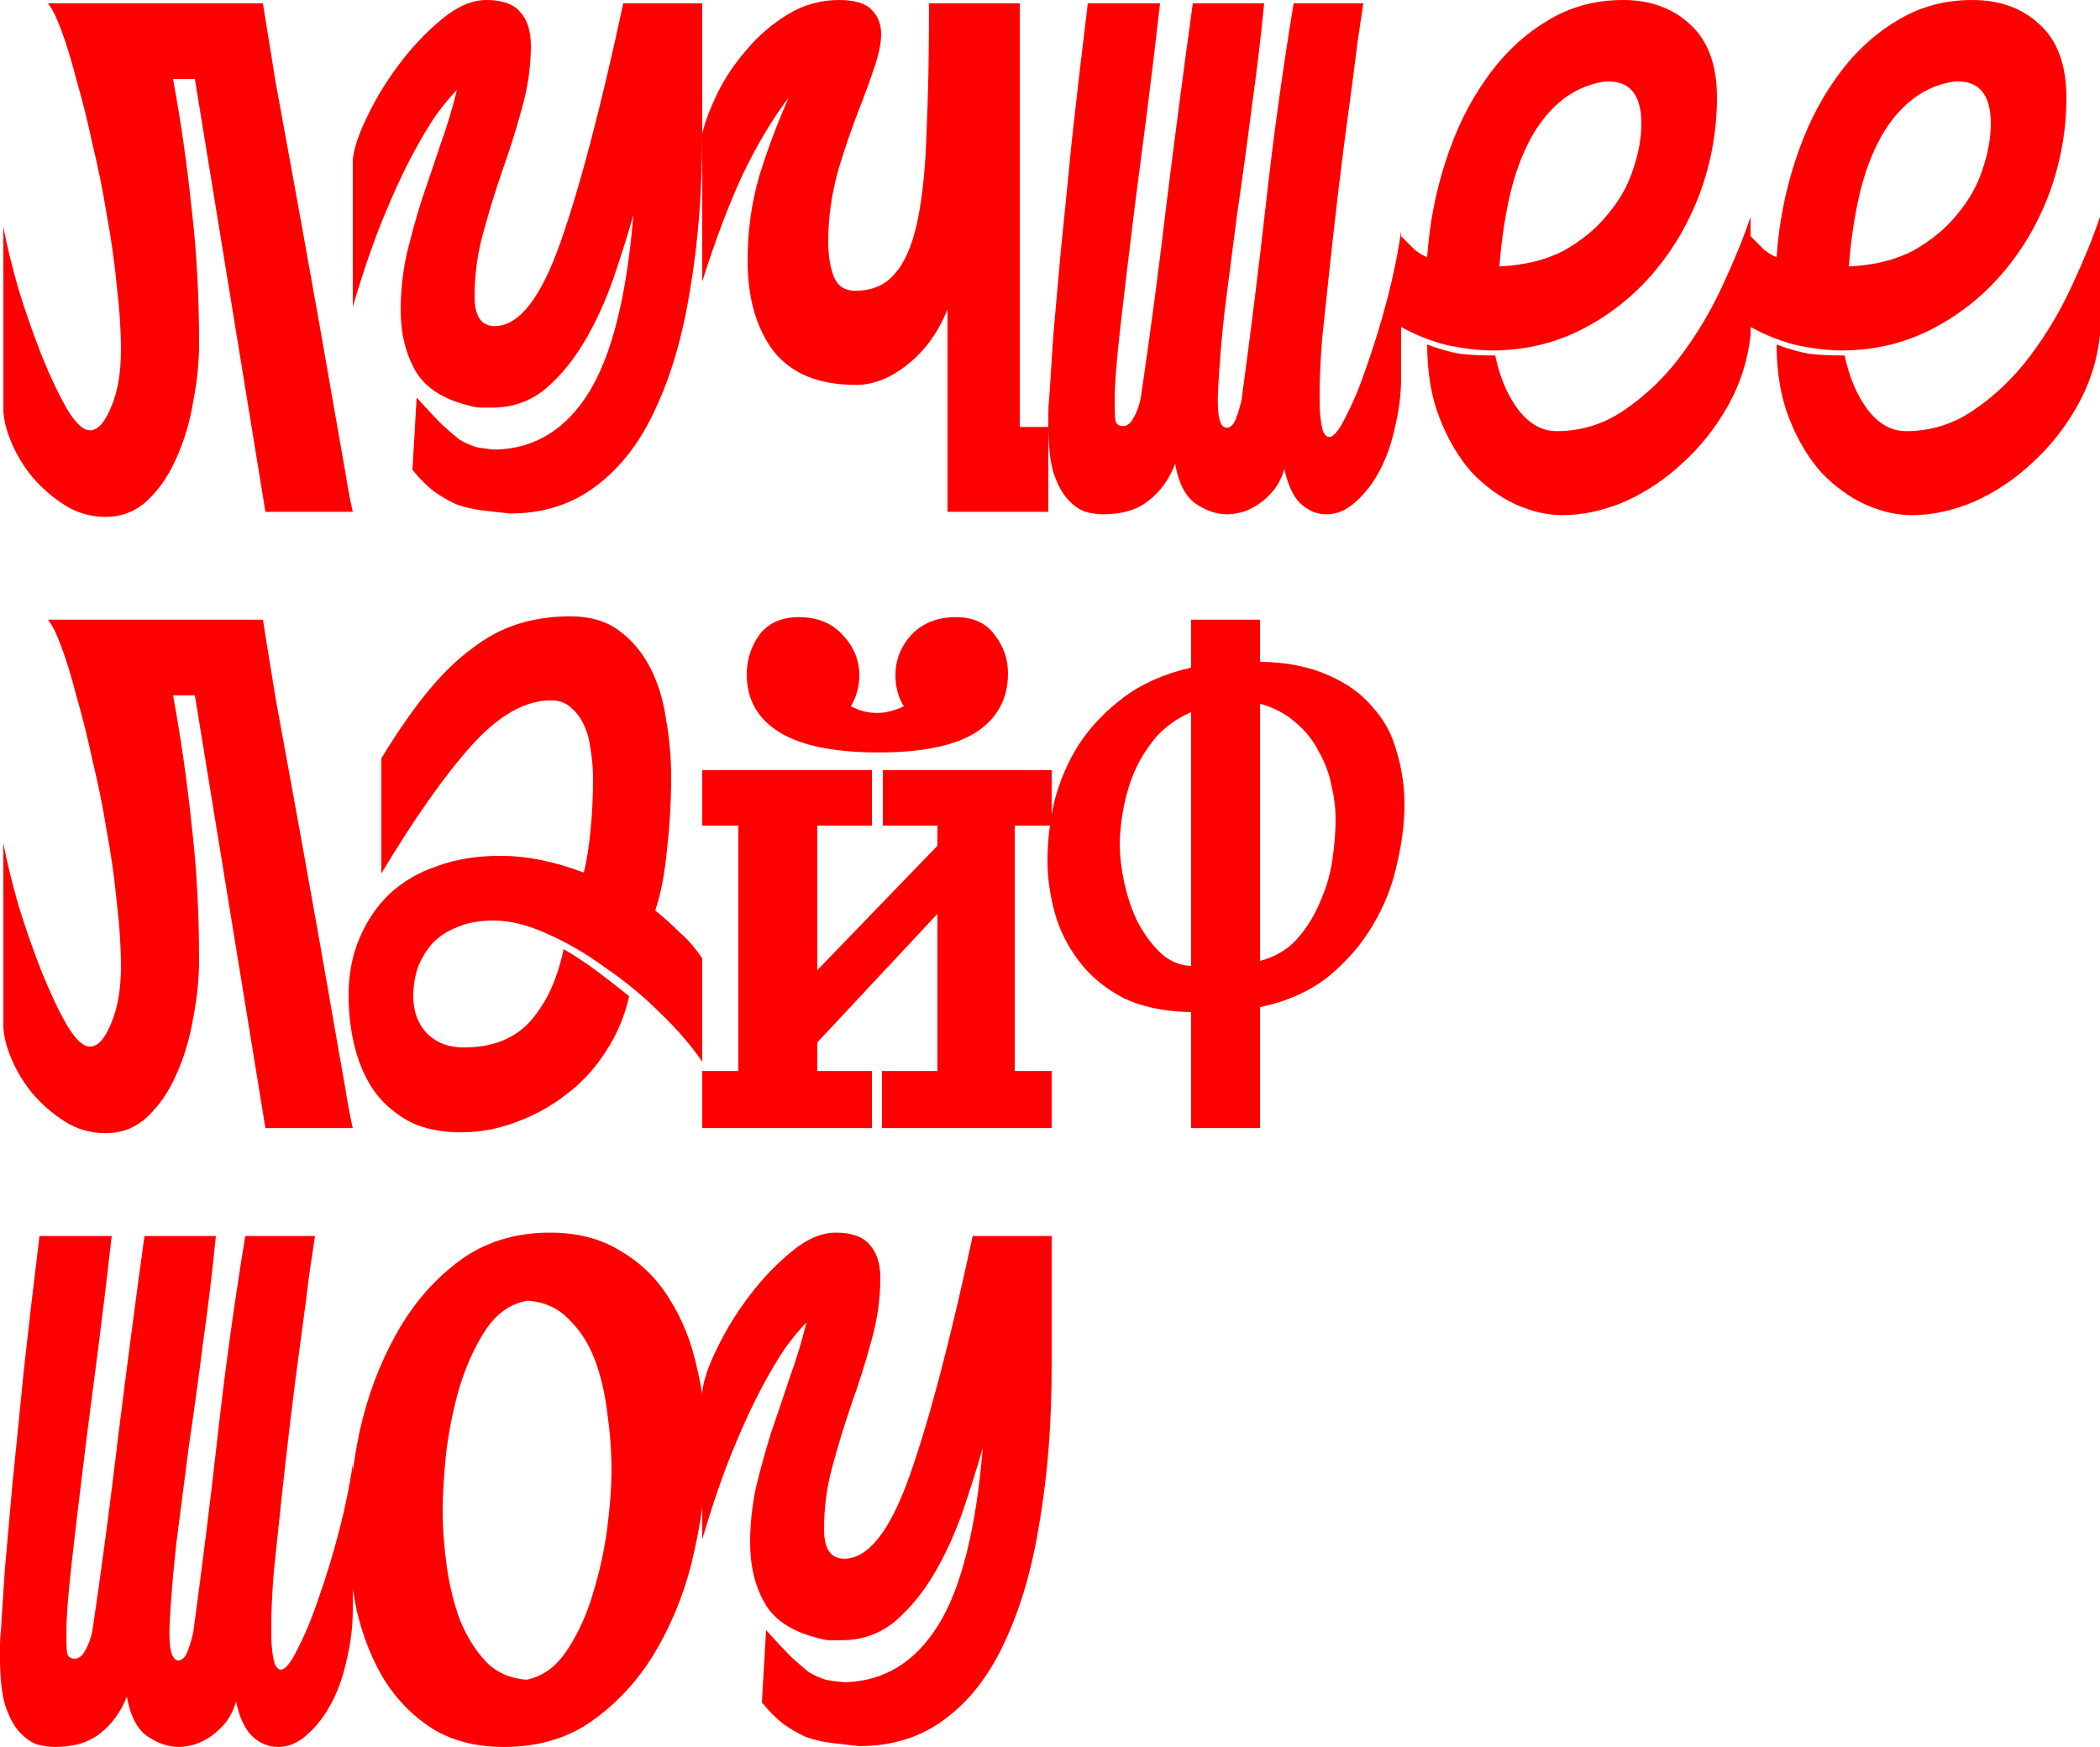
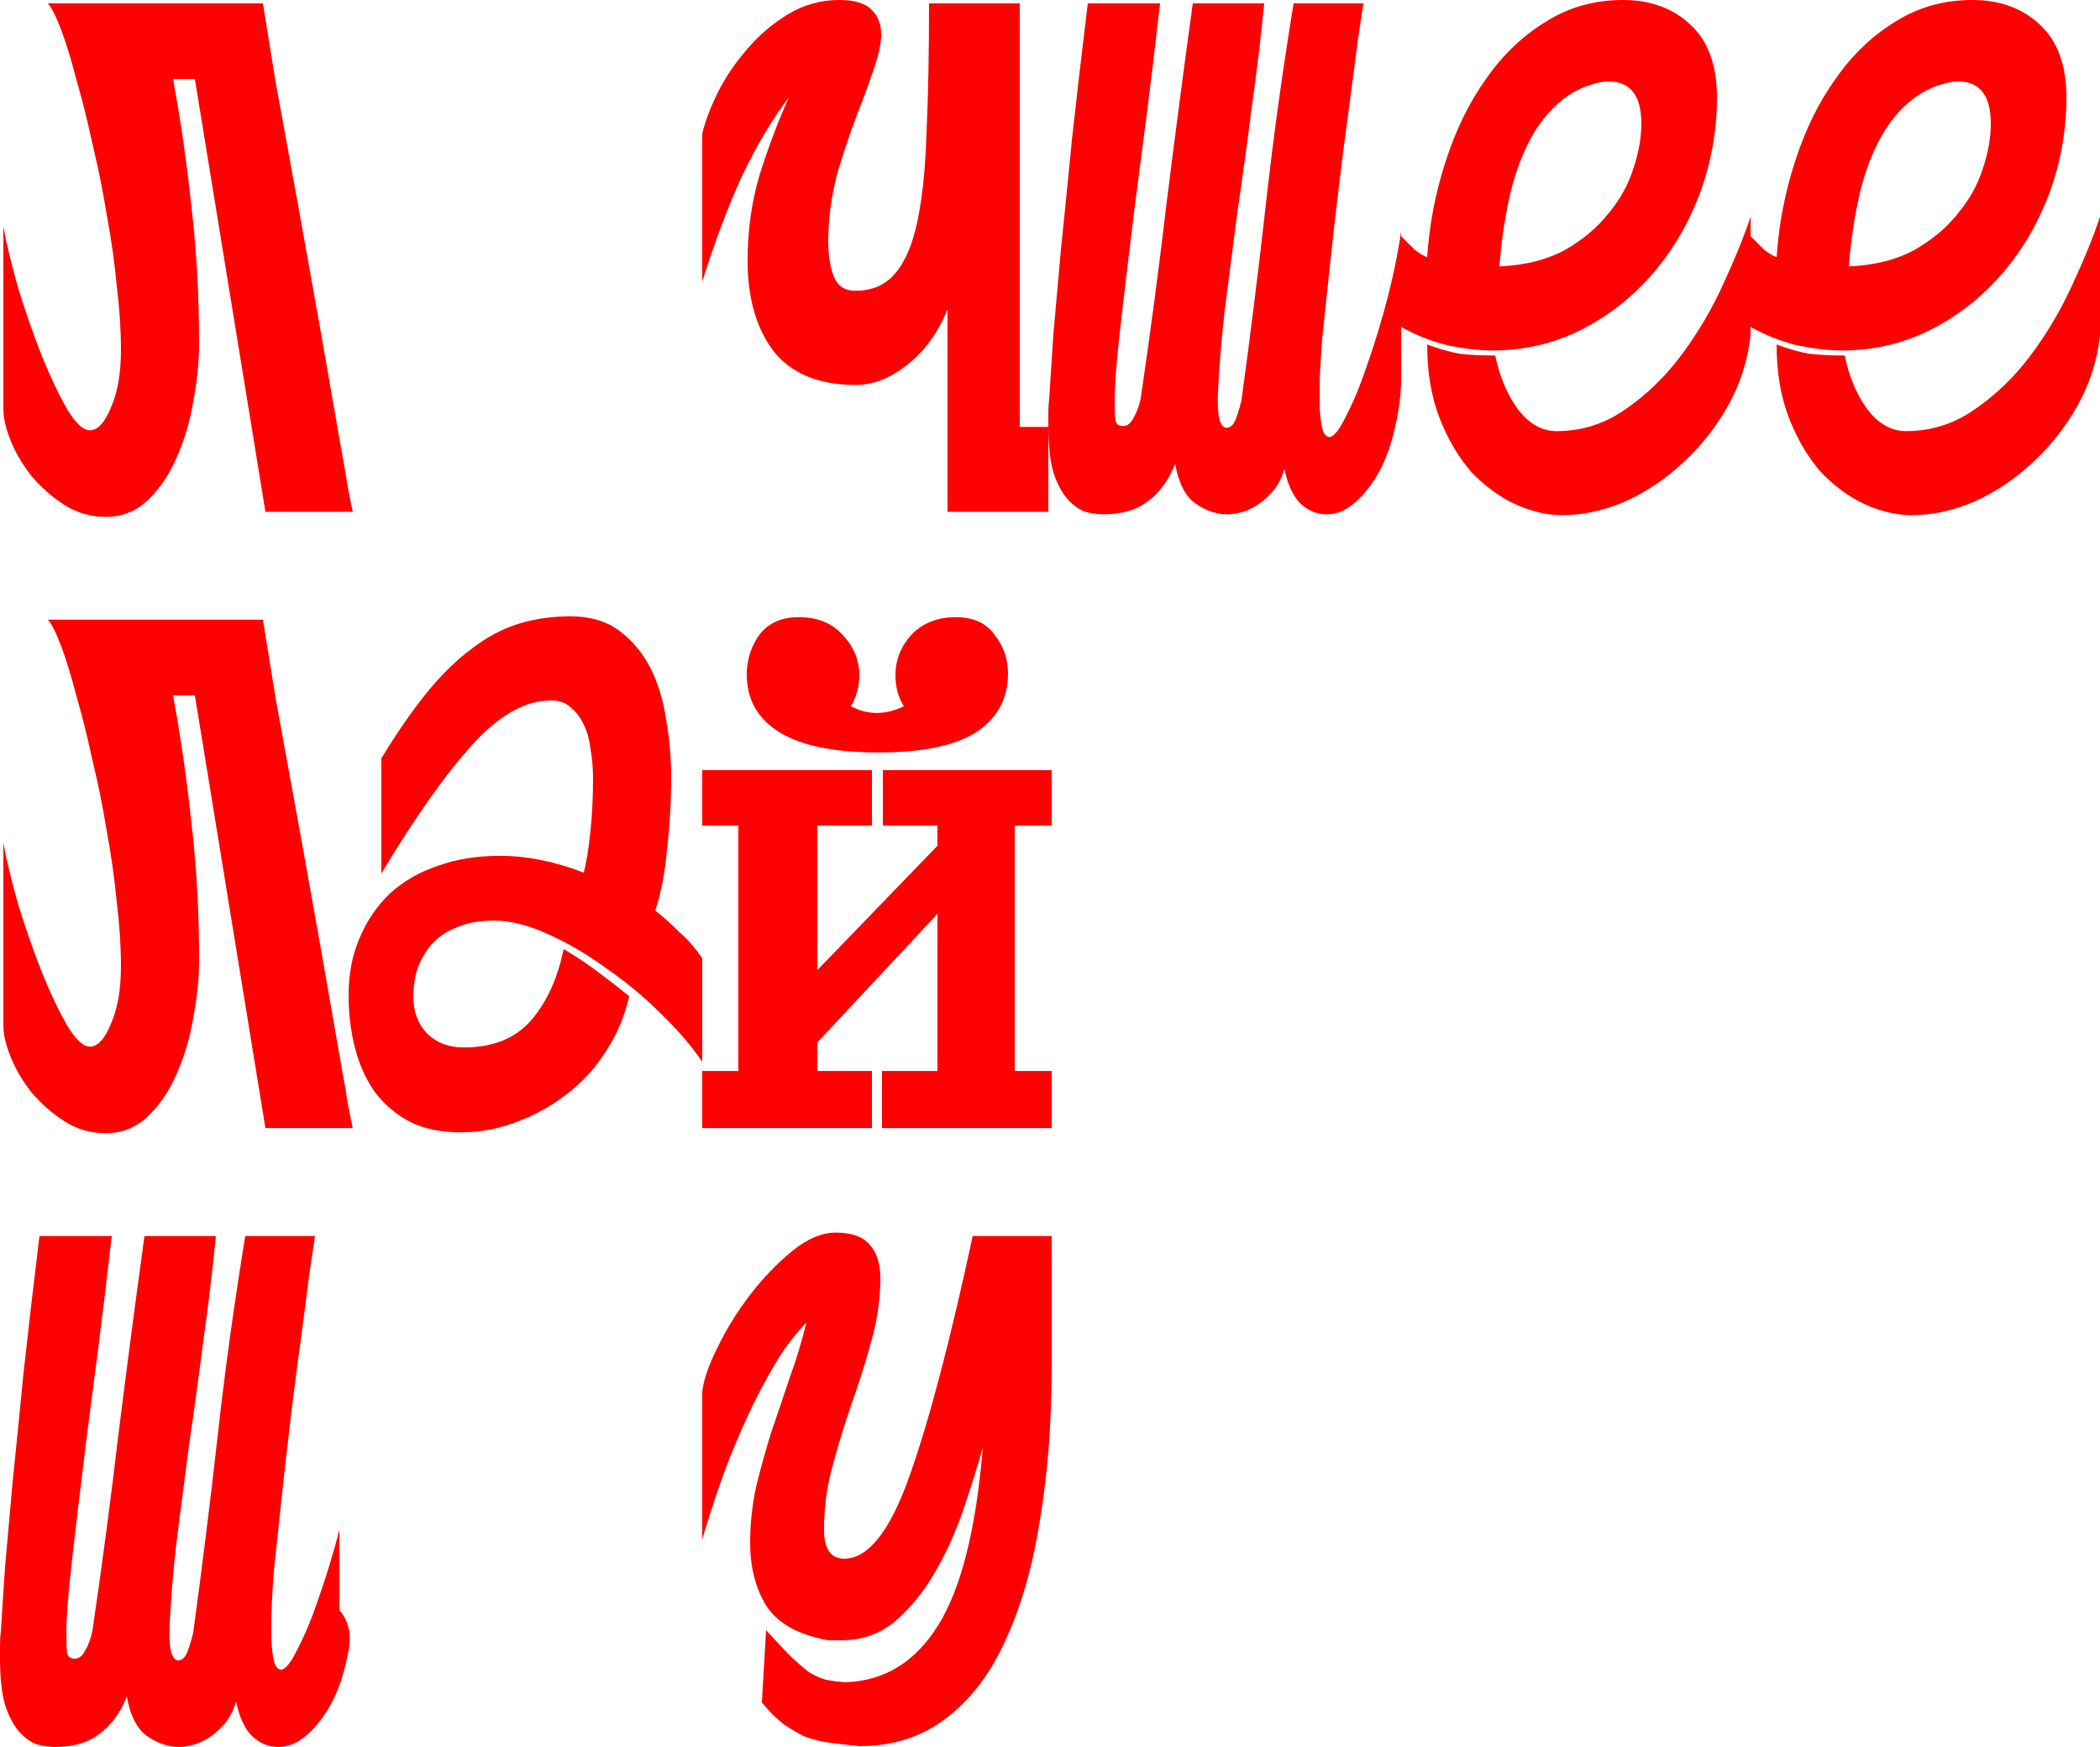
<svg xmlns="http://www.w3.org/2000/svg" viewBox="0 0 369 307" fill="none">
  <path d="M46.64 89.944L34.242 13.883H30.405C31.782 21.366 32.864 28.898 33.652 36.48C34.537 43.963 34.98 51.938 34.98 60.406C34.98 63.655 34.636 67.052 33.947 70.596C33.356 74.141 32.373 77.439 30.995 80.492C29.716 83.445 28.043 85.907 25.977 87.876C23.91 89.845 21.451 90.83 18.597 90.83C15.94 90.83 13.53 90.141 11.365 88.762C9.2 87.384 7.281 85.71 5.609 83.741C4.034 81.772 2.804 79.704 1.919 77.538C1.033 75.371 0.59 73.501 0.59 71.925V39.877C1.181 43.027 2.066 46.67 3.247 50.806C4.526 54.941 5.904 58.88 7.38 62.621C8.856 66.264 10.332 69.365 11.808 71.925C13.284 74.387 14.612 75.618 15.793 75.618C17.17 75.618 18.4 74.288 19.483 71.63C20.663 68.972 21.254 65.575 21.254 61.44C21.254 58.092 21.008 54.35 20.516 50.215C20.122 46.08 19.532 41.895 18.745 37.661C18.056 33.427 17.219 29.292 16.235 25.255C15.35 21.12 14.415 17.378 13.431 14.031C12.546 10.585 11.66 7.68 10.774 5.317C9.889 2.954 9.102 1.378 8.413 0.591H46.197C46.788 4.332 47.526 8.911 48.411 14.326C49.395 19.643 50.428 25.304 51.511 31.311C52.593 37.218 53.675 43.224 54.758 49.329C55.84 55.335 56.824 60.898 57.71 66.018C58.3 69.365 58.841 72.467 59.333 75.322C59.825 78.178 60.268 80.689 60.662 82.855C61.055 85.415 61.498 87.778 61.99 89.944H46.64Z" fill="#FF0000" />
-   <path d="M89.593 90.239C87.723 90.042 86.001 89.845 84.427 89.648C82.951 89.451 81.524 89.107 80.147 88.615C78.868 88.024 77.588 87.285 76.309 86.399C75.03 85.415 73.751 84.135 72.472 82.559L73.21 69.858C74.981 71.827 76.457 73.402 77.638 74.584C78.818 75.667 79.852 76.553 80.737 77.242C81.721 77.833 82.705 78.276 83.689 78.572C84.673 78.769 85.805 78.916 87.084 79.014C93.971 78.818 99.433 75.47 103.467 68.972C107.501 62.473 110.109 52.086 111.289 37.809C110.305 41.255 109.124 44.996 107.747 49.033C106.37 52.972 104.697 56.615 102.729 59.962C100.761 63.31 98.448 66.116 95.792 68.381C93.135 70.547 90.035 71.63 86.493 71.63C85.706 71.63 85.017 71.63 84.427 71.63C83.935 71.63 83.344 71.531 82.656 71.335C78.031 70.251 74.833 68.233 73.062 65.279C71.291 62.227 70.405 58.633 70.405 54.498C70.405 51.249 70.75 47.999 71.439 44.75C72.226 41.501 73.111 38.301 74.095 35.151C75.177 32 76.26 28.8 77.342 25.55C78.523 22.301 79.507 19.052 80.294 15.803C79.212 16.886 77.982 18.363 76.604 20.234C75.325 22.104 73.898 24.517 72.324 27.471C70.75 30.424 69.077 34.067 67.306 38.4C65.535 42.732 63.764 47.901 61.992 53.907V28.061C62.189 25.994 63.075 23.384 64.649 20.234C66.224 16.984 68.142 13.883 70.405 10.929C72.668 7.975 75.128 5.415 77.785 3.249C80.442 1.083 83 0 85.46 0C88.215 0 90.183 0.689 91.364 2.068C92.643 3.446 93.282 5.415 93.282 7.975C93.282 11.717 92.742 15.458 91.659 19.2C90.675 22.843 89.543 26.437 88.264 29.981C86.985 33.723 85.854 37.415 84.87 41.058C83.886 44.603 83.394 48.295 83.394 52.135C83.394 55.581 84.575 57.304 86.936 57.304C91.167 57.304 95.004 52.43 98.448 42.683C101.892 32.935 105.582 18.904 109.518 0.591H123.392V23.483C123.392 33.329 122.703 42.338 121.326 50.51C120.046 58.682 118.029 65.722 115.274 71.63C112.618 77.538 109.124 82.116 104.795 85.365C100.564 88.615 95.496 90.239 89.593 90.239Z" fill="#FF0000" />
  <path d="M166.492 89.944V54.35C164.82 58.486 162.458 61.735 159.408 64.098C156.456 66.461 153.455 67.642 150.404 67.642C143.91 67.642 139.089 65.673 135.94 61.735C132.89 57.698 131.364 52.381 131.364 45.784C131.364 40.566 132.053 35.593 133.431 30.867C134.907 26.141 136.629 21.563 138.597 17.132C135.743 20.874 133.037 25.403 130.479 30.72C128.019 36.036 125.657 42.289 123.394 49.477L123.392 23.483C123.884 21.415 124.772 19.052 126.051 16.394C127.429 13.637 129.15 11.077 131.217 8.714C133.283 6.252 135.694 4.185 138.449 2.511C141.204 0.837 144.205 0 147.452 0C150.208 0 152.126 0.591 153.209 1.772C154.291 2.855 154.832 4.283 154.832 6.055C154.832 7.434 154.488 9.206 153.799 11.372C153.11 13.44 152.372 15.508 151.585 17.575C150.011 21.514 148.584 25.6 147.305 29.834C146.124 34.067 145.534 38.252 145.534 42.387C145.534 44.947 145.878 47.064 146.567 48.738C147.256 50.313 148.486 51.101 150.257 51.101C153.209 51.101 155.521 50.117 157.194 48.147C158.965 46.178 160.293 43.126 161.179 38.99C162.064 34.855 162.606 29.637 162.802 23.335C163.097 16.935 163.245 9.354 163.245 0.591H179.185V75.027H184.204V89.944H166.492Z" fill="#FF0000" />
  <path d="M222.138 0.591C221.548 6.597 220.81 12.751 219.924 19.052C219.137 25.255 218.3 31.36 217.415 37.366C216.628 43.372 215.89 49.083 215.201 54.498C214.611 59.815 214.217 64.59 214.02 68.824C213.823 72.959 214.315 75.076 215.496 75.175C216.185 75.175 216.726 74.682 217.12 73.698C217.513 72.713 217.858 71.581 218.153 70.301C219.727 58.781 221.154 47.31 222.433 35.889C223.712 24.369 225.336 12.603 227.304 0.591H239.554C239.357 1.969 239.013 4.283 238.521 7.532C238.127 10.781 237.636 14.572 237.045 18.904C236.455 23.138 235.864 27.717 235.274 32.64C234.684 37.563 234.143 42.338 233.65 46.966C233.159 51.495 232.716 55.679 232.322 59.52C232.027 63.359 231.879 66.362 231.879 68.528C231.879 69.021 231.879 69.759 231.879 70.744C231.879 71.63 231.929 72.516 232.027 73.402C232.125 74.288 232.273 75.076 232.47 75.766C232.765 76.454 233.159 76.799 233.65 76.799C234.438 76.701 235.422 75.421 236.602 72.959C237.881 70.498 239.112 67.495 240.292 63.95C241.571 60.307 242.752 56.418 243.834 52.282C244.917 48.049 245.704 44.16 246.196 40.615V66.313C246.196 69.168 245.852 72.024 245.163 74.879C244.572 77.734 243.687 80.294 242.506 82.559C241.326 84.824 239.899 86.695 238.226 88.171C236.651 89.648 234.929 90.387 233.06 90.387C231.387 90.387 229.862 89.747 228.484 88.467C227.206 87.187 226.271 85.168 225.68 82.412C225.188 84.085 224.45 85.464 223.466 86.547C222.581 87.531 221.646 88.319 220.662 88.91C219.678 89.501 218.743 89.894 217.858 90.091C216.972 90.288 216.234 90.387 215.644 90.387C213.774 90.387 211.905 89.747 210.035 88.467C208.264 87.187 207.083 84.873 206.493 81.525C205.411 84.282 203.836 86.448 201.77 88.024C199.802 89.599 197.145 90.387 193.8 90.387C192.914 90.387 191.881 90.239 190.7 89.944C189.618 89.55 188.585 88.811 187.601 87.728C186.617 86.645 185.78 85.07 185.091 83.002C184.501 80.934 184.206 78.178 184.206 74.731C184.206 74.042 184.206 73.304 184.206 72.516C184.206 71.63 184.255 70.842 184.353 70.153C184.55 66.904 184.796 63.113 185.091 58.781C185.485 54.449 185.928 49.477 186.42 43.864C187.01 38.154 187.65 31.753 188.339 24.664C189.126 17.477 190.06 9.452 191.143 0.591H203.836C203.049 7.581 202.262 14.129 201.475 20.234C200.688 26.24 199.999 31.556 199.408 36.184C198.227 45.735 197.342 53.169 196.751 58.486C196.161 63.803 195.866 67.741 195.866 70.301C195.866 72.171 195.915 73.402 196.013 73.993C196.21 74.584 196.653 74.879 197.342 74.879C198.031 74.879 198.621 74.436 199.113 73.55C199.703 72.566 200.146 71.384 200.441 70.005C202.114 58.682 203.639 47.163 205.017 35.446C206.493 23.631 208.018 12.012 209.593 0.591H222.138Z" fill="#FF0000" />
  <path d="M246.198 41.501C246.986 42.289 247.773 43.077 248.56 43.864C249.446 44.553 250.183 44.996 250.775 45.194C251.167 39.384 252.25 33.772 254.02 28.357C255.792 22.843 258.152 18.018 261.105 13.883C264.058 9.649 267.55 6.301 271.585 3.84C275.62 1.28 280.145 0 285.163 0C289.985 0 293.92 1.428 296.97 4.283C300.12 7.138 301.695 11.421 301.695 17.132C301.695 22.843 300.71 28.406 298.743 33.821C296.775 39.138 294.02 43.864 290.478 47.999C286.935 52.135 282.752 55.433 277.933 57.895C273.11 60.356 267.845 61.587 262.137 61.587C259.975 61.587 257.415 61.292 254.463 60.701C251.61 60.012 248.855 58.929 246.198 57.452V41.501ZM262.73 62.473C263.515 66.215 264.845 69.365 266.715 71.925C268.683 74.486 270.945 75.766 273.502 75.766C277.933 75.766 281.965 74.486 285.608 71.925C289.345 69.365 292.642 66.165 295.495 62.325C298.348 58.486 300.76 54.4 302.728 50.067C304.793 45.636 306.418 41.649 307.598 38.104V58.929C307.105 63.359 305.777 67.495 303.613 71.335C301.447 75.175 298.793 78.522 295.642 81.378C292.592 84.233 289.197 86.498 285.457 88.171C281.72 89.747 278.08 90.534 274.538 90.534C271.88 90.534 269.125 89.894 266.272 88.615C263.515 87.335 260.957 85.464 258.598 83.002C256.332 80.442 254.463 77.291 252.988 73.55C251.512 69.808 250.775 65.476 250.775 60.553C252.938 61.341 254.857 61.883 256.53 62.178C258.3 62.375 260.368 62.473 262.73 62.473ZM281.918 14.326C278.865 14.818 276.21 16.049 273.947 18.018C271.783 19.889 269.96 22.301 268.485 25.255C267.01 28.209 265.877 31.556 265.09 35.298C264.303 39.039 263.762 42.88 263.467 46.818C267.895 46.621 271.683 45.686 274.832 44.012C277.98 42.239 280.54 40.123 282.507 37.661C284.572 35.2 286.05 32.59 286.935 29.834C287.918 26.978 288.41 24.271 288.41 21.711C288.41 16.492 286.245 14.031 281.918 14.326Z" fill="#FF0000" />
  <path d="M307.6 41.501C308.387 42.289 309.175 43.077 309.962 43.864C310.848 44.553 311.585 44.996 312.175 45.194C312.57 39.384 313.652 33.772 315.423 28.357C317.195 22.843 319.555 18.018 322.507 13.883C325.46 9.649 328.952 6.301 332.988 3.84C337.02 1.28 341.548 0 346.565 0C351.387 0 355.322 1.428 358.373 4.283C361.522 7.138 363.095 11.421 363.095 17.132C363.095 22.843 362.113 28.406 360.145 33.821C358.178 39.138 355.423 43.864 351.88 47.999C348.337 52.135 344.155 55.433 339.332 57.895C334.512 60.356 329.248 61.587 323.54 61.587C321.375 61.587 318.817 61.292 315.865 60.701C313.012 60.012 310.257 58.929 307.6 57.452V41.501ZM324.13 62.473C324.918 66.215 326.248 69.365 328.115 71.925C330.085 74.486 332.348 75.766 334.905 75.766C339.332 75.766 343.368 74.486 347.007 71.925C350.748 69.365 354.043 66.165 356.897 62.325C359.75 58.486 362.163 54.4 364.13 50.067C366.195 45.636 367.82 41.649 369 38.104V58.929C368.507 63.359 367.18 67.495 365.015 71.335C362.85 75.175 360.192 78.522 357.045 81.378C353.995 84.233 350.6 86.498 346.86 88.171C343.123 89.747 339.48 90.534 335.938 90.534C333.283 90.534 330.527 89.894 327.673 88.615C324.918 87.335 322.36 85.464 319.998 83.002C317.735 80.442 315.865 77.291 314.39 73.55C312.915 69.808 312.175 65.476 312.175 60.553C314.34 61.341 316.26 61.883 317.933 62.178C319.702 62.375 321.77 62.473 324.13 62.473ZM343.317 14.326C340.267 14.818 337.613 16.049 335.348 18.018C333.183 19.889 331.363 22.301 329.887 25.255C328.413 28.209 327.28 31.556 326.493 35.298C325.705 39.039 325.165 42.88 324.87 46.818C329.298 46.621 333.085 45.686 336.235 44.012C339.382 42.239 341.94 40.123 343.91 37.661C345.975 35.2 347.45 32.59 348.337 29.834C349.32 26.978 349.812 24.271 349.812 21.711C349.812 16.492 347.647 14.031 343.317 14.326Z" fill="#FF0000" />
  <path d="M46.64 198.25L34.242 122.189H30.405C31.782 129.673 32.864 137.205 33.652 144.786C34.537 152.269 34.98 160.244 34.98 168.712C34.98 171.961 34.636 175.358 33.947 178.903C33.356 182.447 32.373 185.746 30.995 188.798C29.716 191.752 28.043 194.214 25.977 196.183C23.91 198.152 21.451 199.137 18.597 199.137C15.94 199.137 13.53 198.447 11.365 197.069C9.2 195.69 7.281 194.017 5.609 192.047C4.034 190.078 2.804 188.011 1.919 185.844C1.033 183.678 0.59 181.808 0.59 180.232V148.183C1.181 151.334 2.066 154.977 3.247 159.112C4.526 163.248 5.904 167.186 7.38 170.928C8.856 174.571 10.332 177.672 11.808 180.232C13.284 182.694 14.612 183.924 15.793 183.924C17.17 183.924 18.4 182.595 19.483 179.937C20.663 177.278 21.254 173.881 21.254 169.746C21.254 166.398 21.008 162.657 20.516 158.522C20.122 154.386 19.532 150.202 18.745 145.968C18.056 141.734 17.219 137.599 16.235 133.562C15.35 129.427 14.415 125.685 13.431 122.337C12.546 118.891 11.66 115.987 10.774 113.624C9.889 111.26 9.102 109.685 8.413 108.897H46.197C46.788 112.639 47.526 117.217 48.411 122.632C49.395 127.95 50.428 133.611 51.511 139.617C52.593 145.525 53.675 151.531 54.758 157.635C55.84 163.642 56.824 169.204 57.71 174.325C58.3 177.672 58.841 180.774 59.333 183.629C59.825 186.484 60.268 188.995 60.662 191.161C61.055 193.721 61.498 196.084 61.99 198.25H46.64Z" fill="#FF0000" />
  <path d="M81.032 198.989C77.588 198.989 74.636 198.398 72.177 197.216C69.716 195.936 67.65 194.214 65.978 192.047C64.403 189.881 63.222 187.321 62.435 184.368C61.648 181.413 61.255 178.263 61.255 174.915C61.255 171.174 61.894 167.826 63.173 164.872C64.452 161.82 66.224 159.211 68.487 157.044C70.848 154.879 73.653 153.254 76.9 152.171C80.147 150.989 83.787 150.399 87.822 150.399C92.544 150.399 97.465 151.383 102.581 153.352C103.073 151.383 103.467 148.922 103.762 145.968C104.057 143.014 104.205 139.962 104.205 136.811C104.205 135.039 104.057 133.315 103.762 131.642C103.565 129.968 103.171 128.54 102.581 127.359C101.991 126.079 101.204 125.045 100.219 124.257C99.334 123.469 98.203 123.076 96.825 123.076C92.299 123.076 87.674 125.685 82.951 130.903C78.228 136.122 72.915 143.654 67.01 153.5V133.266C69.766 128.737 72.422 124.897 74.981 121.746C77.539 118.596 80.147 116.036 82.803 114.067C85.46 111.999 88.215 110.522 91.069 109.636C93.922 108.75 96.972 108.306 100.219 108.306C103.663 108.306 106.517 109.144 108.78 110.817C111.043 112.491 112.864 114.657 114.241 117.316C115.619 119.974 116.553 123.026 117.046 126.472C117.636 129.82 117.931 133.168 117.931 136.516C117.931 140.848 117.685 145.131 117.193 149.365C116.799 153.599 116.111 157.143 115.127 159.999C116.603 161.18 118.029 162.46 119.407 163.838C120.883 165.118 122.211 166.644 123.392 168.417V186.583C121.522 183.826 119.112 181.02 116.16 178.165C113.208 175.21 110.01 172.552 106.566 170.189C103.221 167.727 99.777 165.709 96.234 164.134C92.79 162.559 89.642 161.771 86.788 161.771C84.23 161.771 82.065 162.165 80.294 162.952C78.523 163.642 77.047 164.626 75.866 165.906C74.784 167.186 73.948 168.614 73.357 170.189C72.865 171.764 72.619 173.389 72.619 175.063C72.619 177.721 73.406 179.887 74.981 181.561C76.653 183.235 78.818 184.072 81.475 184.072C86.591 184.072 90.528 182.497 93.282 179.346C96.038 176.195 97.957 172.011 99.039 166.792C100.908 167.875 102.778 169.106 104.647 170.484C106.517 171.863 108.485 173.389 110.551 175.063C109.764 178.607 108.386 181.857 106.418 184.81C104.549 187.764 102.237 190.275 99.481 192.343C96.825 194.41 93.873 196.035 90.626 197.216C87.477 198.398 84.279 198.989 81.032 198.989Z" fill="#FF0000" />
  <path d="M155.127 135.334H184.794V145.082H178.3V188.207H184.794V198.25H154.98V188.207H164.721V160.589L143.615 183.186V188.207H153.209V198.25H123.394V188.207H129.741V145.082H123.394V135.334H153.209V145.082H143.615V170.484L164.721 148.626V145.082H155.127V135.334ZM149.519 124.109C152.471 125.685 155.57 125.685 158.817 124.109C157.833 122.534 157.341 120.713 157.341 118.645C157.341 115.987 158.276 113.624 160.145 111.556C162.113 109.488 164.721 108.454 167.968 108.454C171.018 108.454 173.281 109.488 174.757 111.556C176.332 113.525 177.119 115.79 177.119 118.35C177.119 122.78 175.25 126.227 171.511 128.688C167.772 131.051 162.064 132.232 154.389 132.232C146.616 132.232 140.81 131.051 136.973 128.688C133.136 126.325 131.217 122.928 131.217 118.497C131.217 115.937 131.955 113.624 133.431 111.556C135.005 109.488 137.317 108.454 140.368 108.454C143.615 108.454 146.173 109.488 148.043 111.556C150.011 113.624 150.995 115.987 150.995 118.645C150.995 120.614 150.503 122.436 149.519 124.109Z" fill="#FF0000" />
-   <path d="M209.297 177.869C204.574 177.77 200.589 176.934 197.342 175.358C194.193 173.685 191.635 171.567 189.667 169.007C187.699 166.447 186.272 163.642 185.387 160.589C184.501 157.439 184.059 154.288 184.059 151.137C184.059 147.888 184.452 144.491 185.239 140.946C186.125 137.402 187.552 134.054 189.519 130.903C191.586 127.752 194.193 124.996 197.342 122.632C200.589 120.171 204.574 118.399 209.297 117.316V108.897H221.4V116.282C226.123 116.38 230.108 117.168 233.355 118.645C236.602 120.023 239.21 121.894 241.178 124.257C243.244 126.522 244.671 129.18 245.458 132.232C246.344 135.186 246.786 138.238 246.786 141.389C246.786 144.638 246.344 148.134 245.458 151.875C244.671 155.617 243.244 159.211 241.178 162.657C239.21 166.005 236.602 169.007 233.355 171.666C230.108 174.226 226.123 175.998 221.4 176.983V198.25H209.297V177.869ZM234.684 143.9C234.684 142.029 234.438 140.06 233.946 137.993C233.552 135.925 232.814 133.956 231.732 132.085C230.748 130.115 229.37 128.393 227.599 126.916C225.926 125.439 223.86 124.356 221.4 123.666V168.86C224.057 168.171 226.221 166.891 227.894 165.02C229.567 163.149 230.895 161.032 231.879 158.669C232.962 156.306 233.7 153.845 234.093 151.285C234.487 148.626 234.684 146.165 234.684 143.9ZM196.751 148.478C196.751 150.251 196.998 152.368 197.489 154.829C197.982 157.192 198.72 159.457 199.703 161.623C200.786 163.789 202.114 165.66 203.689 167.235C205.263 168.81 207.132 169.648 209.297 169.746V125.143C206.837 126.227 204.771 127.703 203.098 129.574C201.524 131.445 200.245 133.512 199.261 135.777C198.375 137.943 197.736 140.159 197.342 142.423C196.948 144.688 196.751 146.706 196.751 148.478Z" fill="#FF0000" />
-   <path d="M37.932 217.204C37.342 223.21 36.604 229.364 35.718 235.665C34.931 241.868 34.094 247.973 33.209 253.98C32.422 259.985 31.684 265.695 30.995 271.11C30.405 276.428 30.011 281.202 29.814 285.438C29.617 289.572 30.11 291.69 31.29 291.788C31.979 291.788 32.52 291.295 32.914 290.31C33.307 289.327 33.652 288.195 33.947 286.915C35.521 275.395 36.948 263.923 38.227 252.502C39.506 240.982 41.13 229.216 43.098 217.204H55.348C55.151 218.583 54.807 220.896 54.315 224.145C53.922 227.394 53.429 231.185 52.839 235.518C52.249 239.751 51.658 244.33 51.068 249.253C50.478 254.175 49.937 258.95 49.444 263.58C48.953 268.108 48.51 272.293 48.116 276.132C47.821 279.973 47.673 282.975 47.673 285.142C47.673 285.635 47.673 286.373 47.673 287.358C47.673 288.243 47.722 289.13 47.821 290.015C47.919 290.902 48.067 291.69 48.264 292.377C48.559 293.067 48.953 293.413 49.444 293.413C50.232 293.315 51.215 292.035 52.396 289.572C53.675 287.11 54.906 284.108 56.086 280.562C57.365 276.92 58.546 273.03 59.629 268.895C60.711 264.663 61.498 260.772 61.99 257.228V282.928C61.99 285.783 61.646 288.637 60.957 291.493C60.367 294.348 59.481 296.908 58.3 299.173C57.12 301.438 55.693 303.308 54.02 304.785C52.446 306.262 50.724 307 48.854 307C47.181 307 45.656 306.36 44.279 305.08C42.999 303.8 42.065 301.783 41.474 299.025C40.982 300.697 40.244 302.077 39.261 303.16C38.375 304.145 37.44 304.933 36.456 305.522C35.472 306.115 34.537 306.507 33.652 306.705C32.766 306.902 32.028 307 31.438 307C29.568 307 27.699 306.36 25.829 305.08C24.058 303.8 22.877 301.485 22.287 298.137C21.205 300.895 19.63 303.062 17.564 304.637C15.596 306.212 12.939 307 9.594 307C8.708 307 7.675 306.853 6.494 306.558C5.412 306.163 4.379 305.425 3.395 304.342C2.411 303.257 1.574 301.683 0.886 299.615C0.295 297.548 0 294.79 0 291.345C0 290.655 0 289.918 0 289.13C0 288.243 0.049 287.455 0.148 286.767C0.344 283.517 0.59 279.728 0.886 275.395C1.279 271.062 1.722 266.09 2.214 260.478C2.804 254.768 3.444 248.367 4.133 241.278C4.92 234.09 5.855 226.065 6.937 217.204H19.63C18.843 224.195 18.056 230.742 17.269 236.847C16.481 242.853 15.793 248.17 15.202 252.798C14.022 262.348 13.136 269.783 12.546 275.1C11.955 280.415 11.66 284.355 11.66 286.915C11.66 288.785 11.709 290.015 11.808 290.608C12.004 291.197 12.447 291.493 13.136 291.493C13.825 291.493 14.415 291.05 14.907 290.163C15.498 289.178 15.94 287.998 16.235 286.618C17.908 275.295 19.433 263.775 20.811 252.06C22.287 240.244 23.812 228.625 25.387 217.204H37.932Z" fill="#FF0000" />
-   <path d="M96.677 216.613C101.499 216.613 105.632 217.696 109.075 219.863C112.618 221.93 115.471 224.736 117.636 228.281C119.899 231.825 121.522 235.911 122.507 240.539C123.589 245.068 124.13 249.745 124.13 254.57C124.13 260.183 123.441 266.09 122.064 272.293C120.784 278.397 118.669 284.058 115.717 289.277C112.864 294.397 109.174 298.63 104.647 301.978C100.219 305.325 94.857 307 88.559 307C83.738 307 79.606 305.965 76.162 303.897C72.718 301.733 69.864 298.877 67.601 295.332C65.436 291.788 63.813 287.75 62.73 283.223C61.746 278.692 61.255 274.065 61.255 269.34C61.255 263.728 61.894 257.82 63.173 251.615C64.551 245.413 66.666 239.751 69.52 234.631C72.373 229.413 76.014 225.13 80.442 221.782C84.968 218.336 90.38 216.613 96.677 216.613ZM107.452 258.558C107.452 255.21 107.206 251.812 106.714 248.367C106.32 244.921 105.582 241.77 104.5 238.915C103.418 236.059 101.892 233.696 99.924 231.825C98.055 229.856 95.644 228.773 92.692 228.576C89.74 229.069 87.281 230.792 85.312 233.745C83.443 236.601 81.918 239.948 80.737 243.788C79.654 247.53 78.868 251.42 78.376 255.455C77.982 259.395 77.785 262.692 77.785 265.35C77.785 268.6 78.031 271.947 78.523 275.395C79.015 278.84 79.802 281.99 80.885 284.848C82.065 287.702 83.591 290.115 85.46 292.082C87.329 293.955 89.691 294.988 92.544 295.185C95.398 294.595 97.76 292.87 99.629 290.015C101.597 287.062 103.122 283.715 104.205 279.973C105.385 276.132 106.222 272.293 106.714 268.452C107.206 264.515 107.452 261.215 107.452 258.558Z" fill="#FF0000" />
+   <path d="M37.932 217.204C37.342 223.21 36.604 229.364 35.718 235.665C34.931 241.868 34.094 247.973 33.209 253.98C32.422 259.985 31.684 265.695 30.995 271.11C30.405 276.428 30.011 281.202 29.814 285.438C29.617 289.572 30.11 291.69 31.29 291.788C31.979 291.788 32.52 291.295 32.914 290.31C33.307 289.327 33.652 288.195 33.947 286.915C35.521 275.395 36.948 263.923 38.227 252.502C39.506 240.982 41.13 229.216 43.098 217.204H55.348C55.151 218.583 54.807 220.896 54.315 224.145C53.922 227.394 53.429 231.185 52.839 235.518C52.249 239.751 51.658 244.33 51.068 249.253C50.478 254.175 49.937 258.95 49.444 263.58C48.953 268.108 48.51 272.293 48.116 276.132C47.821 279.973 47.673 282.975 47.673 285.142C47.673 285.635 47.673 286.373 47.673 287.358C47.673 288.243 47.722 289.13 47.821 290.015C47.919 290.902 48.067 291.69 48.264 292.377C48.559 293.067 48.953 293.413 49.444 293.413C50.232 293.315 51.215 292.035 52.396 289.572C53.675 287.11 54.906 284.108 56.086 280.562C57.365 276.92 58.546 273.03 59.629 268.895V282.928C61.99 285.783 61.646 288.637 60.957 291.493C60.367 294.348 59.481 296.908 58.3 299.173C57.12 301.438 55.693 303.308 54.02 304.785C52.446 306.262 50.724 307 48.854 307C47.181 307 45.656 306.36 44.279 305.08C42.999 303.8 42.065 301.783 41.474 299.025C40.982 300.697 40.244 302.077 39.261 303.16C38.375 304.145 37.44 304.933 36.456 305.522C35.472 306.115 34.537 306.507 33.652 306.705C32.766 306.902 32.028 307 31.438 307C29.568 307 27.699 306.36 25.829 305.08C24.058 303.8 22.877 301.485 22.287 298.137C21.205 300.895 19.63 303.062 17.564 304.637C15.596 306.212 12.939 307 9.594 307C8.708 307 7.675 306.853 6.494 306.558C5.412 306.163 4.379 305.425 3.395 304.342C2.411 303.257 1.574 301.683 0.886 299.615C0.295 297.548 0 294.79 0 291.345C0 290.655 0 289.918 0 289.13C0 288.243 0.049 287.455 0.148 286.767C0.344 283.517 0.59 279.728 0.886 275.395C1.279 271.062 1.722 266.09 2.214 260.478C2.804 254.768 3.444 248.367 4.133 241.278C4.92 234.09 5.855 226.065 6.937 217.204H19.63C18.843 224.195 18.056 230.742 17.269 236.847C16.481 242.853 15.793 248.17 15.202 252.798C14.022 262.348 13.136 269.783 12.546 275.1C11.955 280.415 11.66 284.355 11.66 286.915C11.66 288.785 11.709 290.015 11.808 290.608C12.004 291.197 12.447 291.493 13.136 291.493C13.825 291.493 14.415 291.05 14.907 290.163C15.498 289.178 15.94 287.998 16.235 286.618C17.908 275.295 19.433 263.775 20.811 252.06C22.287 240.244 23.812 228.625 25.387 217.204H37.932Z" fill="#FF0000" />
  <path d="M150.995 306.853C149.125 306.655 147.403 306.457 145.829 306.262C144.353 306.065 142.926 305.72 141.548 305.228C140.269 304.637 138.99 303.897 137.711 303.012C136.432 302.027 135.153 300.748 133.874 299.173L134.612 286.47C136.383 288.44 137.859 290.015 139.04 291.197C140.22 292.28 141.254 293.168 142.139 293.855C143.123 294.447 144.107 294.89 145.091 295.185C146.075 295.382 147.207 295.53 148.486 295.627C155.373 295.43 160.834 292.082 164.869 285.585C168.903 279.087 171.511 268.7 172.691 254.423C171.707 257.868 170.526 261.61 169.149 265.647C167.772 269.585 166.099 273.228 164.131 276.575C162.163 279.923 159.851 282.73 157.194 284.995C154.537 287.16 151.438 288.243 147.895 288.243C147.108 288.243 146.419 288.243 145.829 288.243C145.337 288.243 144.746 288.145 144.058 287.947C139.433 286.865 136.235 284.848 134.464 281.892C132.693 278.84 131.807 275.248 131.807 271.11C131.807 267.863 132.152 264.613 132.84 261.363C133.628 258.115 134.513 254.915 135.497 251.762C136.579 248.613 137.662 245.413 138.744 242.164C139.925 238.915 140.909 235.665 141.696 232.416C140.614 233.499 139.384 234.976 138.006 236.847C136.727 238.718 135.3 241.13 133.726 244.084C132.152 247.037 130.479 250.68 128.708 255.012C126.937 259.345 125.165 264.515 123.394 270.52V244.674C123.591 242.607 124.477 239.998 126.051 236.847C127.626 233.598 129.544 230.496 131.807 227.542C134.071 224.589 136.53 222.029 139.187 219.863C141.844 217.696 144.402 216.613 146.862 216.613C149.617 216.613 151.585 217.303 152.766 218.681C154.045 220.059 154.685 222.029 154.685 224.589C154.685 228.33 154.143 232.071 153.061 235.813C152.077 239.456 150.946 243.05 149.666 246.595C148.387 250.335 147.256 254.028 146.272 257.673C145.288 261.215 144.796 264.908 144.796 268.748C144.796 272.195 145.976 273.918 148.338 273.918C152.569 273.918 156.406 269.043 159.851 259.295C163.294 249.548 166.984 235.518 170.92 217.204H184.794V240.096C184.794 249.942 184.105 258.95 182.728 267.123C181.448 275.295 179.431 282.335 176.676 288.243C174.019 294.15 170.526 298.73 166.197 301.978C161.966 305.228 156.899 306.853 150.995 306.853Z" fill="#FF0000" />
</svg>